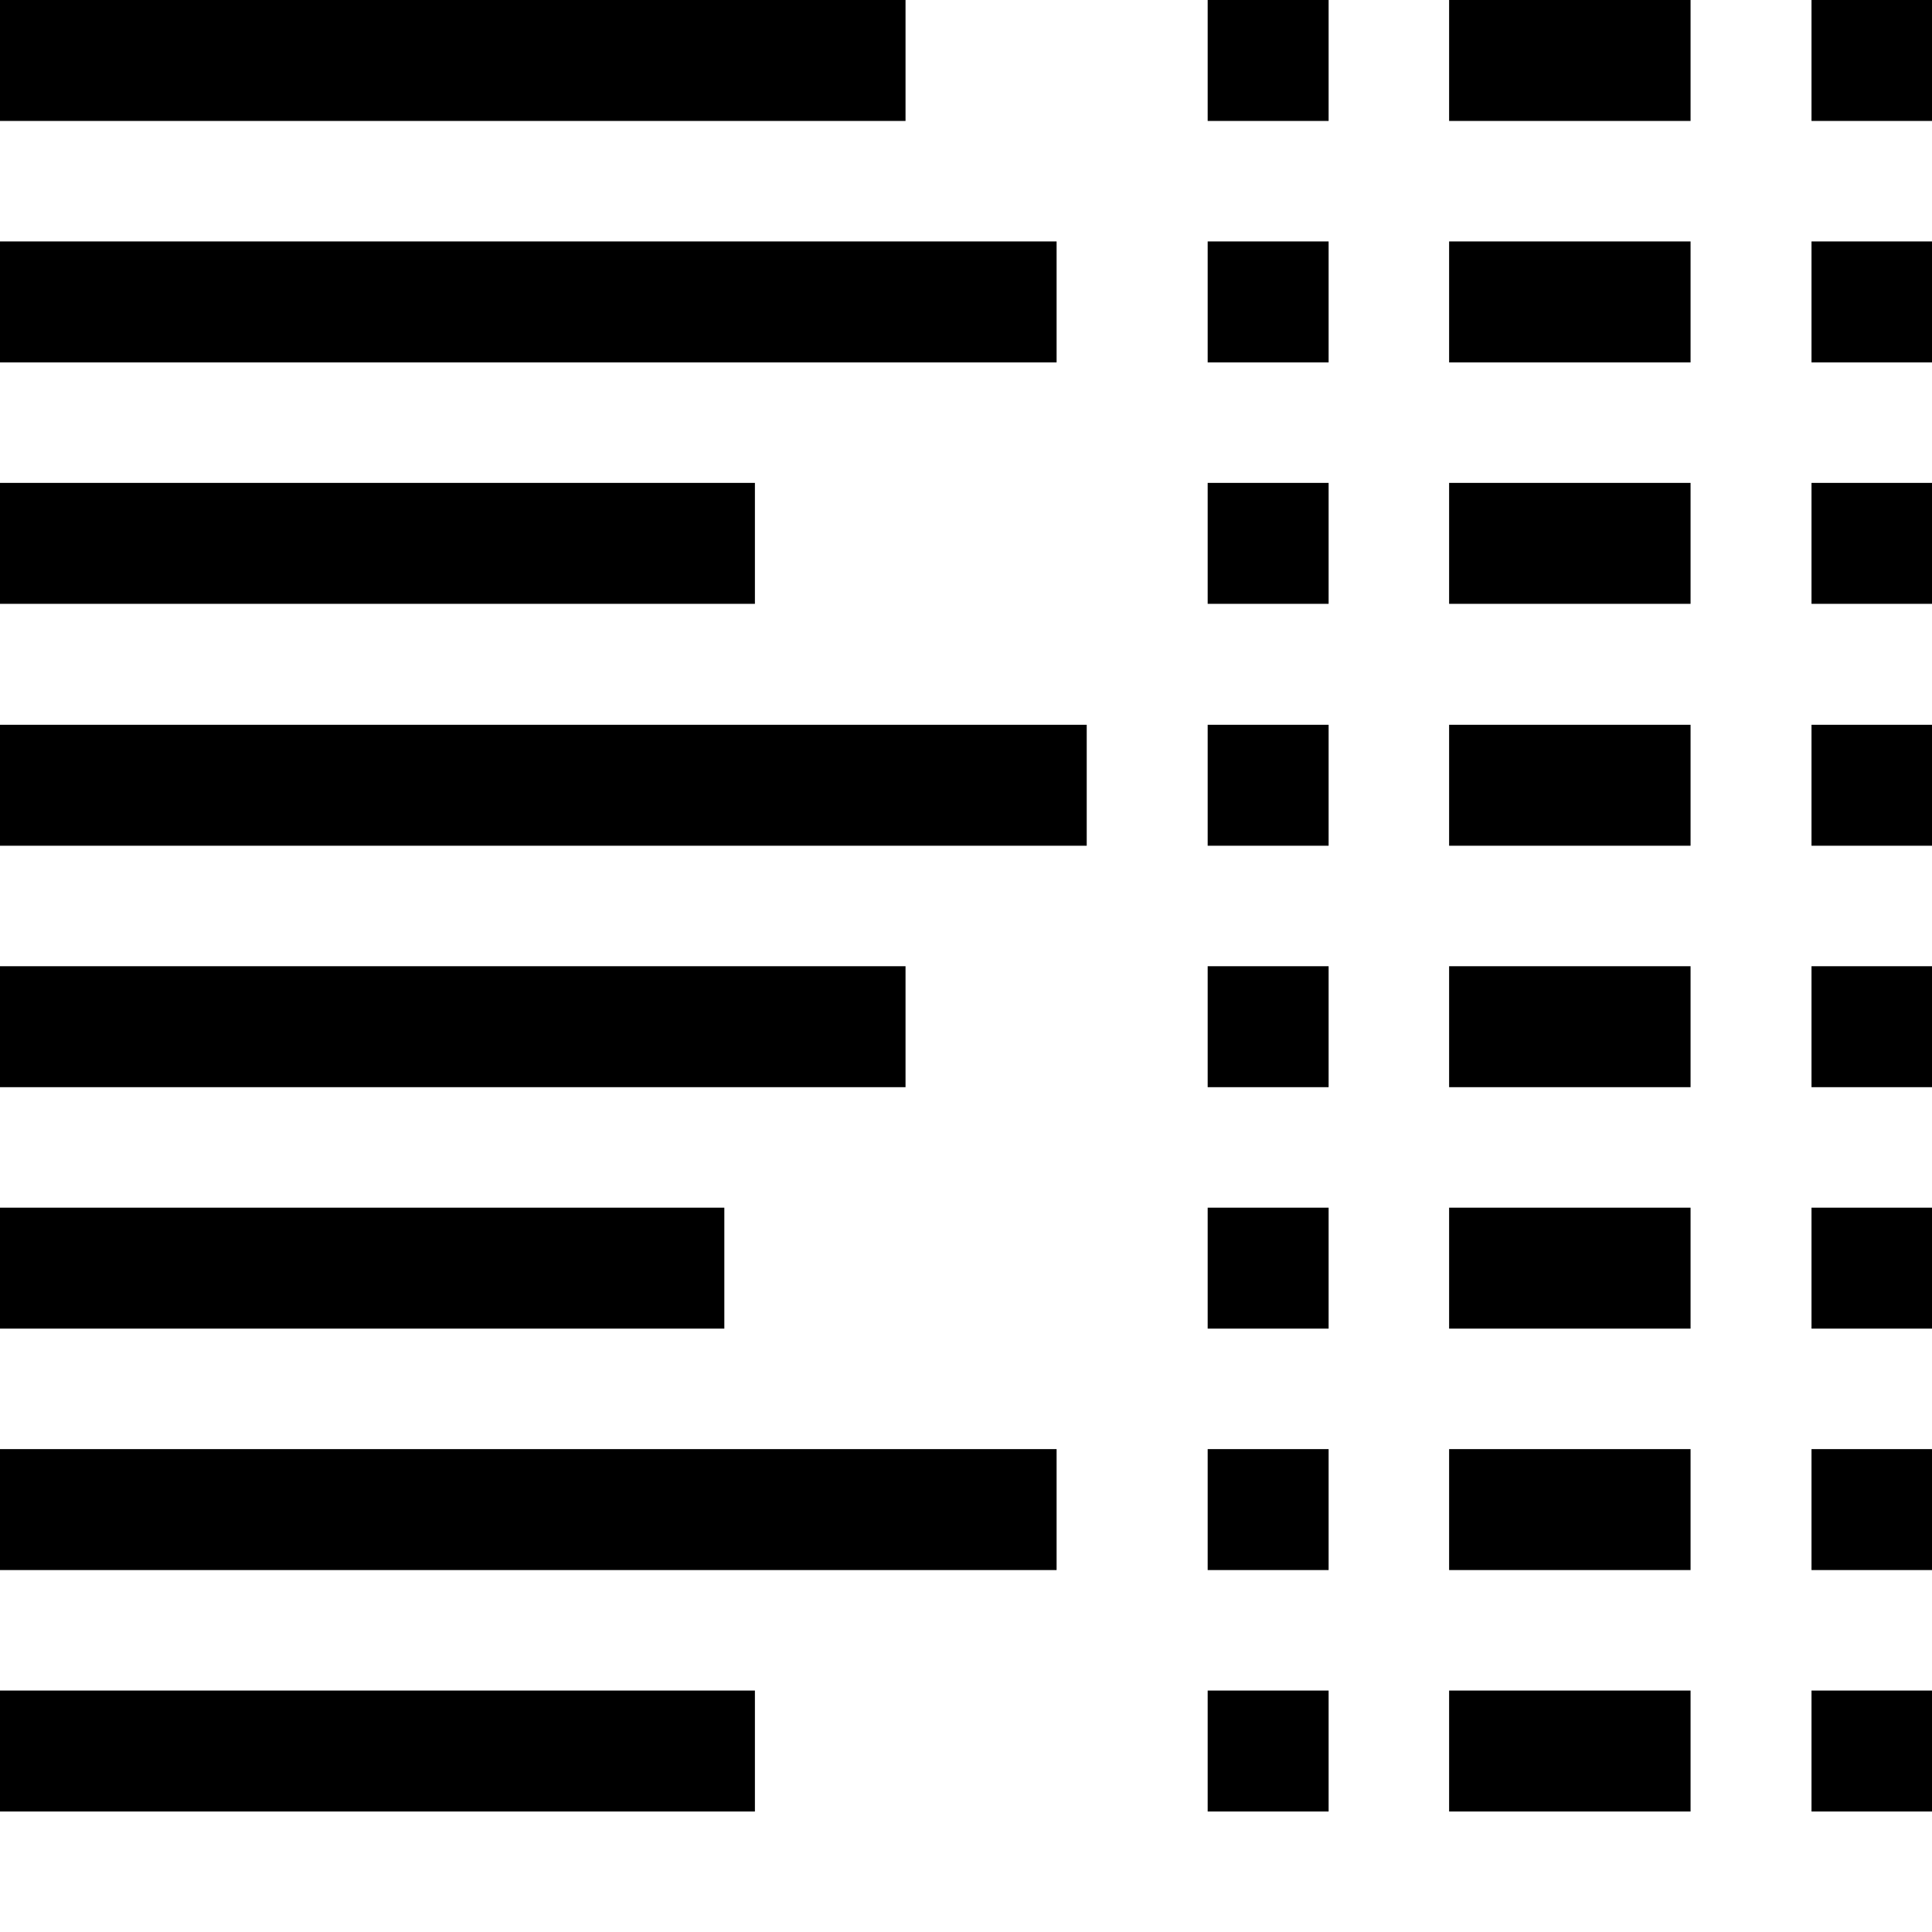
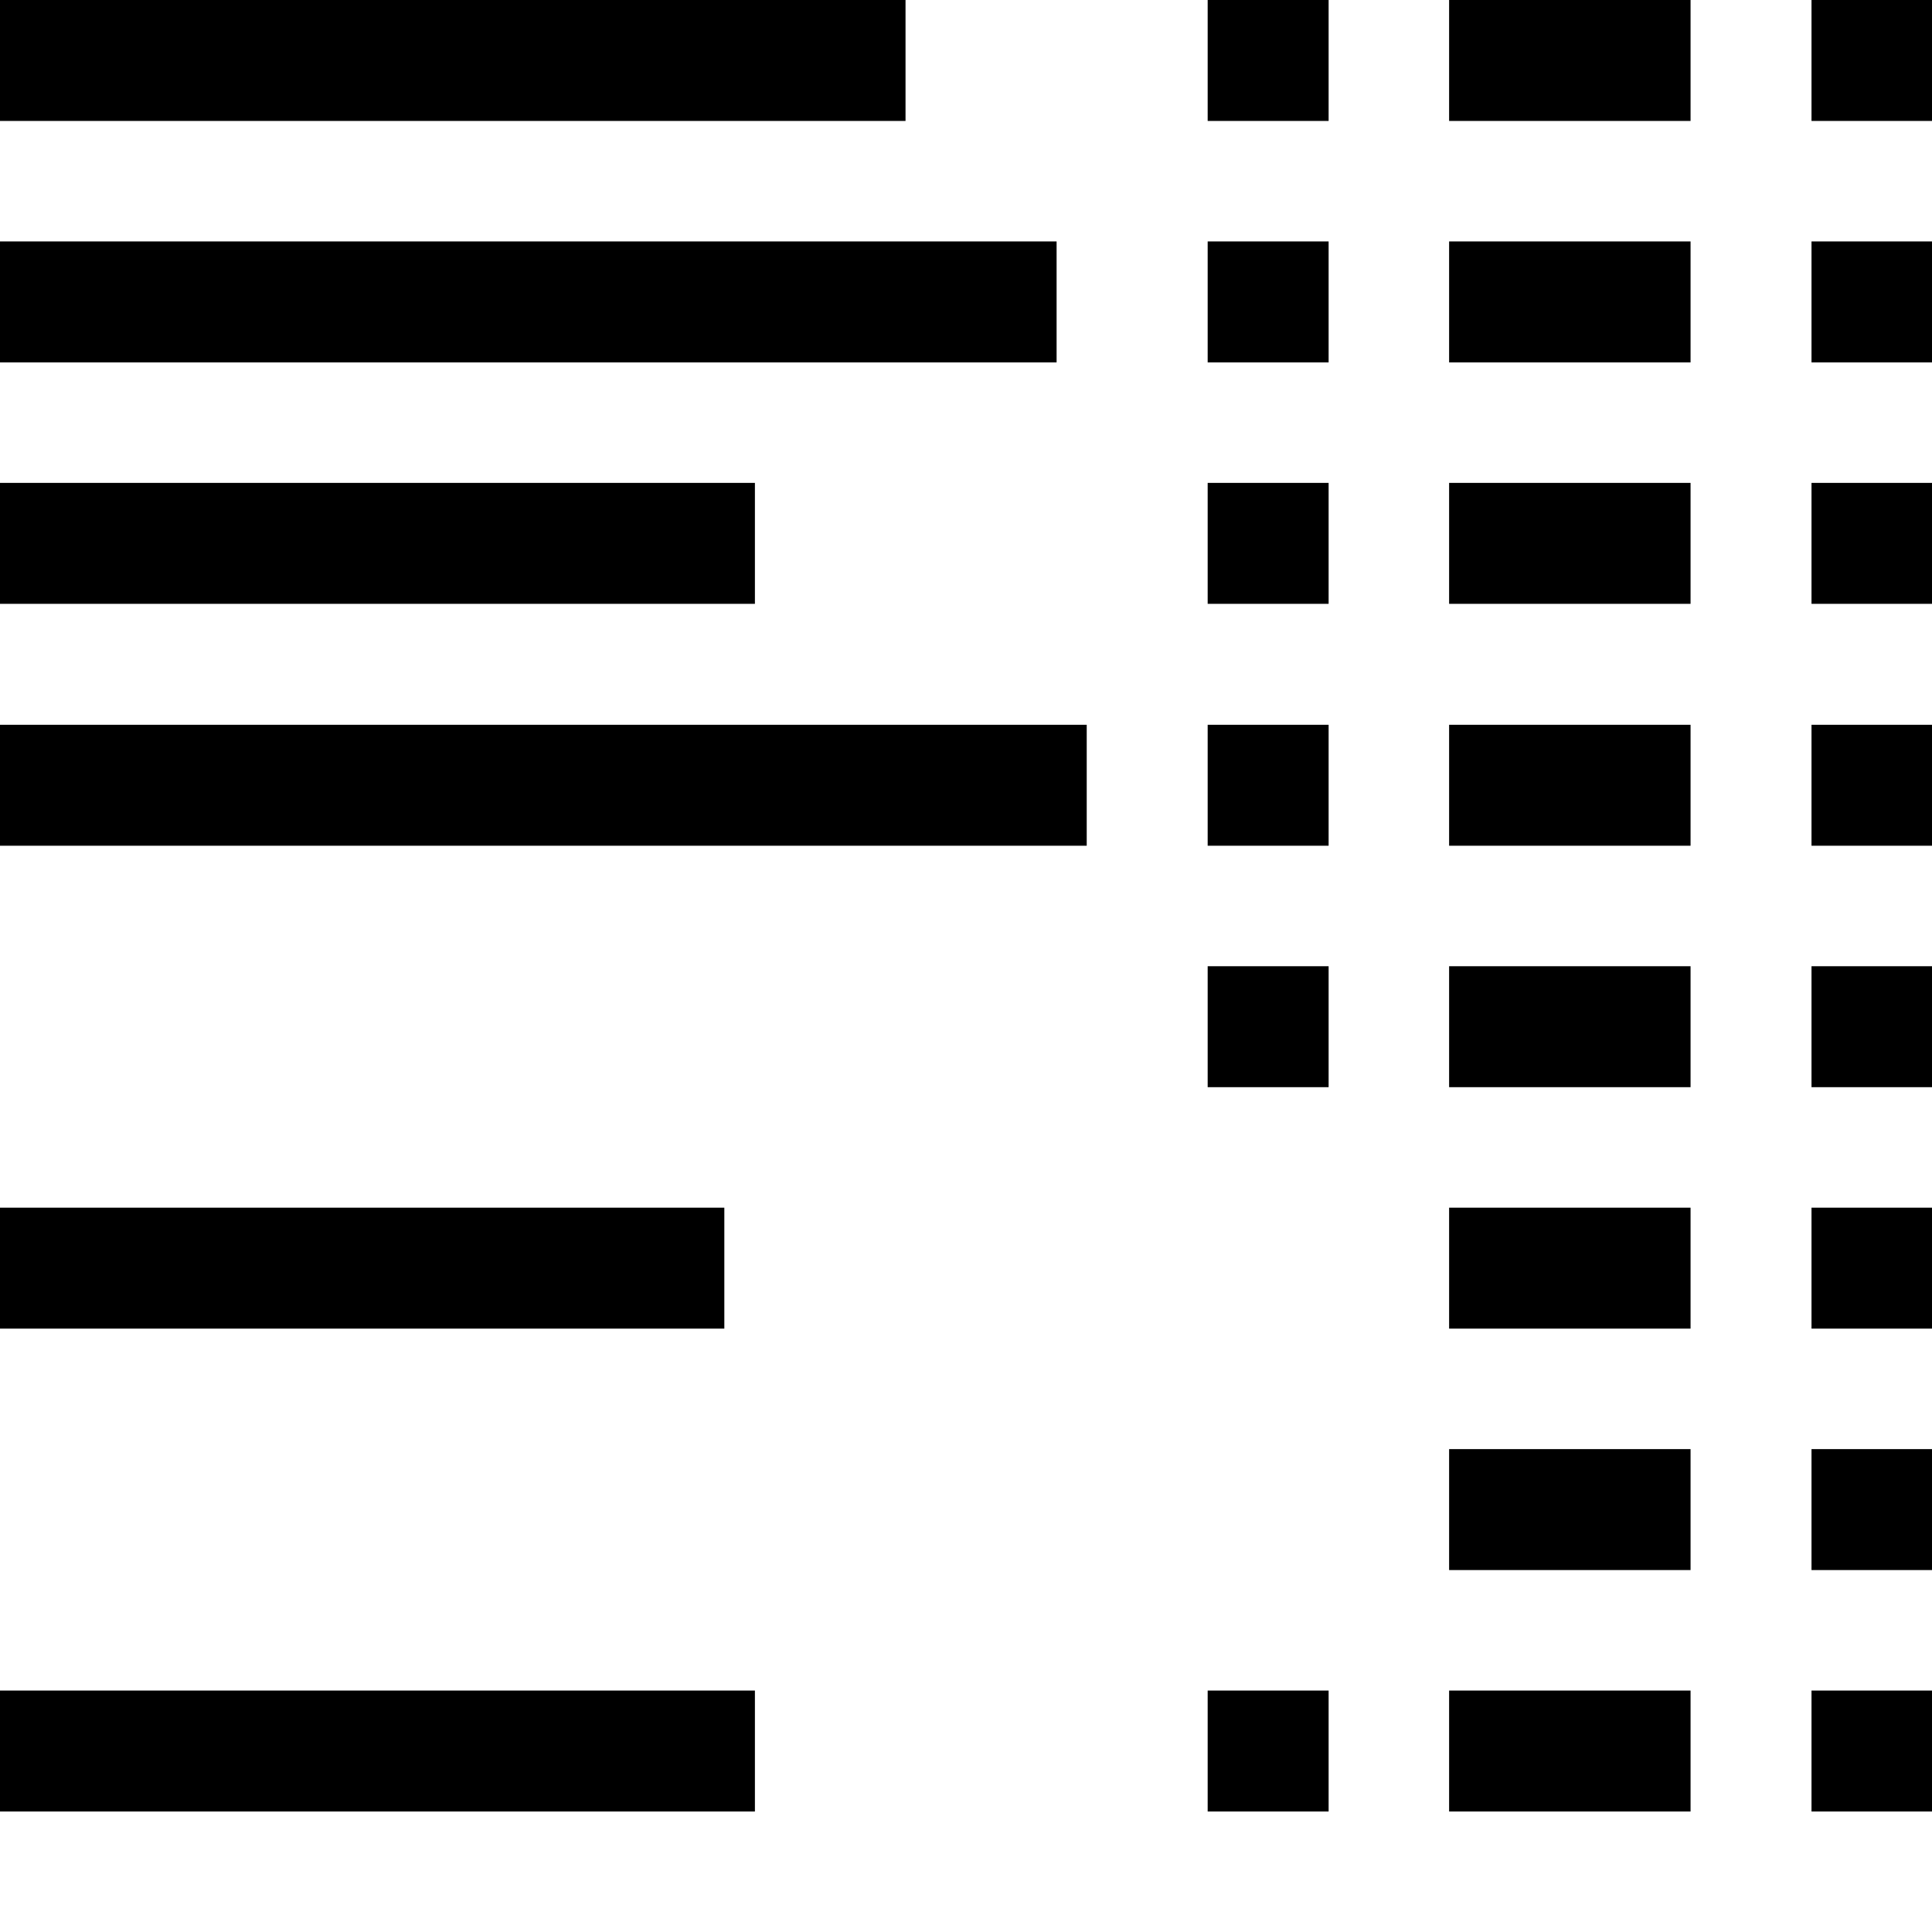
<svg xmlns="http://www.w3.org/2000/svg" xmlns:ns1="http://sodipodi.sourceforge.net/DTD/sodipodi-0.dtd" xmlns:ns2="http://www.inkscape.org/namespaces/inkscape" width="16" height="16" viewBox="0 0 4.233 4.233" version="1.1" id="svg8" ns1:docname="d_table.svg" ns2:version="0.92.4 (5da689c313, 2019-01-14)">
  <defs id="defs2" />
  <ns1:namedview id="base" pagecolor="#ffffff" bordercolor="#666666" borderopacity="1.0" ns2:pageopacity="0.0" ns2:pageshadow="2" ns2:zoom="8" ns2:cx="14.55029" ns2:cy="0.7979897" ns2:document-units="mm" ns2:current-layer="layer1" showgrid="true" units="px" ns2:window-width="1366" ns2:window-height="704" ns2:window-x="0" ns2:window-y="27" ns2:window-maximized="1">
    <ns2:grid type="xygrid" id="grid960" />
  </ns1:namedview>
  <g ns2:label="Layer 1" ns2:groupmode="layer" id="layer1" transform="translate(0,-292.77)">
    <rect style="opacity:1;fill-opacity:1;fill-rule:nonzero;stroke:#000000;stroke-width:0;stroke-linecap:butt;stroke-linejoin:miter;stroke-miterlimit:0;stroke-dasharray:none;stroke-opacity:1;paint-order:stroke fill markers;image-rendering:auto" id="rect41" width="1.984" x="1.1565592e-07" y="292.77" height="0.265" ry="0" />
    <rect style="opacity:1;fill-opacity:1;fill-rule:nonzero;stroke:#000000;stroke-width:0;stroke-linecap:butt;stroke-linejoin:miter;stroke-miterlimit:0;stroke-dasharray:none;stroke-opacity:1;paint-order:stroke fill markers;image-rendering:auto" id="rect41-3" width="0.265" x="3.969" y="292.77" height="0.265" ry="0" />
    <rect style="opacity:1;fill-opacity:1;fill-rule:nonzero;stroke:#000000;stroke-width:0;stroke-linecap:butt;stroke-linejoin:miter;stroke-miterlimit:0;stroke-dasharray:none;stroke-opacity:1;paint-order:stroke fill markers;image-rendering:auto" id="rect41-6" width="0.529" x="3.175" y="292.77" height="0.265" ry="0" />
    <rect style="opacity:1;fill-opacity:1;fill-rule:nonzero;stroke:#000000;stroke-width:0;stroke-linecap:butt;stroke-linejoin:miter;stroke-miterlimit:0;stroke-dasharray:none;stroke-opacity:1;paint-order:stroke fill markers;image-rendering:auto" id="rect41-7" width="0.265" x="2.646" y="292.77" height="0.265" ry="0" />
    <rect style="opacity:1;fill-opacity:1;fill-rule:nonzero;stroke:#000000;stroke-width:0;stroke-linecap:butt;stroke-linejoin:miter;stroke-miterlimit:0;stroke-dasharray:none;stroke-opacity:1;paint-order:stroke fill markers;image-rendering:auto" id="rect41-5" width="2.315" x="1.2956366e-07" y="293.299" height="0.265" ry="0" />
    <rect style="opacity:1;fill-opacity:1;fill-rule:nonzero;stroke:#000000;stroke-width:0;stroke-linecap:butt;stroke-linejoin:miter;stroke-miterlimit:0;stroke-dasharray:none;stroke-opacity:1;paint-order:stroke fill markers;image-rendering:auto" id="rect41-3-3" width="0.265" x="3.969" y="293.299" height="0.265" ry="0" />
    <rect style="opacity:1;fill-opacity:1;fill-rule:nonzero;stroke:#000000;stroke-width:0;stroke-linecap:butt;stroke-linejoin:miter;stroke-miterlimit:0;stroke-dasharray:none;stroke-opacity:1;paint-order:stroke fill markers;image-rendering:auto" id="rect41-6-5" width="0.529" x="3.175" y="293.299" height="0.265" ry="0" />
    <rect style="opacity:1;fill-opacity:1;fill-rule:nonzero;stroke:#000000;stroke-width:0;stroke-linecap:butt;stroke-linejoin:miter;stroke-miterlimit:0;stroke-dasharray:none;stroke-opacity:1;paint-order:stroke fill markers;image-rendering:auto" id="rect41-7-6" width="0.265" x="2.646" y="293.299" height="0.265" ry="0" />
    <rect style="opacity:1;fill-opacity:1;fill-rule:nonzero;stroke:#000000;stroke-width:0;stroke-linecap:butt;stroke-linejoin:miter;stroke-miterlimit:0;stroke-dasharray:none;stroke-opacity:1;paint-order:stroke fill markers;image-rendering:auto" id="rect41-2" width="1.654" x="1.1565592e-07" y="293.828" height="0.265" ry="0" />
    <rect style="opacity:1;fill-opacity:1;fill-rule:nonzero;stroke:#000000;stroke-width:0;stroke-linecap:butt;stroke-linejoin:miter;stroke-miterlimit:0;stroke-dasharray:none;stroke-opacity:1;paint-order:stroke fill markers;image-rendering:auto" id="rect41-3-9" width="0.265" x="3.969" y="293.828" height="0.265" ry="0" />
    <rect style="opacity:1;fill-opacity:1;fill-rule:nonzero;stroke:#000000;stroke-width:0;stroke-linecap:butt;stroke-linejoin:miter;stroke-miterlimit:0;stroke-dasharray:none;stroke-opacity:1;paint-order:stroke fill markers;image-rendering:auto" id="rect41-6-1" width="0.529" x="3.175" y="293.828" height="0.265" ry="0" />
    <rect style="opacity:1;fill-opacity:1;fill-rule:nonzero;stroke:#000000;stroke-width:0;stroke-linecap:butt;stroke-linejoin:miter;stroke-miterlimit:0;stroke-dasharray:none;stroke-opacity:1;paint-order:stroke fill markers;image-rendering:auto" id="rect41-7-2" width="0.265" x="2.646" y="293.828" height="0.265" ry="0" />
    <rect style="opacity:1;fill-opacity:1;fill-rule:nonzero;stroke:#000000;stroke-width:0;stroke-linecap:butt;stroke-linejoin:miter;stroke-miterlimit:0;stroke-dasharray:none;stroke-opacity:1;paint-order:stroke fill markers;image-rendering:auto" id="rect41-70" width="2.381" x="2.7815501e-08" y="294.358" height="0.265" ry="0" />
    <rect style="opacity:1;fill-opacity:1;fill-rule:nonzero;stroke:#000000;stroke-width:0;stroke-linecap:butt;stroke-linejoin:miter;stroke-miterlimit:0;stroke-dasharray:none;stroke-opacity:1;paint-order:stroke fill markers;image-rendering:auto" id="rect41-3-93" width="0.265" x="3.969" y="294.358" height="0.265" ry="0" />
    <rect style="opacity:1;fill-opacity:1;fill-rule:nonzero;stroke:#000000;stroke-width:0;stroke-linecap:butt;stroke-linejoin:miter;stroke-miterlimit:0;stroke-dasharray:none;stroke-opacity:1;paint-order:stroke fill markers;image-rendering:auto" id="rect41-6-6" width="0.529" x="3.175" y="294.358" height="0.265" ry="0" />
    <rect style="opacity:1;fill-opacity:1;fill-rule:nonzero;stroke:#000000;stroke-width:0;stroke-linecap:butt;stroke-linejoin:miter;stroke-miterlimit:0;stroke-dasharray:none;stroke-opacity:1;paint-order:stroke fill markers;image-rendering:auto" id="rect41-7-0" width="0.265" x="2.646" y="294.358" height="0.265" ry="0" />
-     <rect style="opacity:1;fill-opacity:1;fill-rule:nonzero;stroke:#000000;stroke-width:0;stroke-linecap:butt;stroke-linejoin:miter;stroke-miterlimit:0;stroke-dasharray:none;stroke-opacity:1;paint-order:stroke fill markers;image-rendering:auto" id="rect41-62" width="1.984" x="1.5894573e-08" y="294.887" height="0.265" ry="0" />
    <rect style="opacity:1;fill-opacity:1;fill-rule:nonzero;stroke:#000000;stroke-width:0;stroke-linecap:butt;stroke-linejoin:miter;stroke-miterlimit:0;stroke-dasharray:none;stroke-opacity:1;paint-order:stroke fill markers;image-rendering:auto" id="rect41-3-6" width="0.265" x="3.969" y="294.887" height="0.265" ry="0" />
    <rect style="opacity:1;fill-opacity:1;fill-rule:nonzero;stroke:#000000;stroke-width:0;stroke-linecap:butt;stroke-linejoin:miter;stroke-miterlimit:0;stroke-dasharray:none;stroke-opacity:1;paint-order:stroke fill markers;image-rendering:auto" id="rect41-6-18" width="0.529" x="3.175" y="294.887" height="0.265" ry="0" />
    <rect style="opacity:1;fill-opacity:1;fill-rule:nonzero;stroke:#000000;stroke-width:0;stroke-linecap:butt;stroke-linejoin:miter;stroke-miterlimit:0;stroke-dasharray:none;stroke-opacity:1;paint-order:stroke fill markers;image-rendering:auto" id="rect41-7-7" width="0.265" x="2.646" y="294.887" height="0.265" ry="0" />
    <rect style="opacity:1;fill-opacity:1;fill-rule:nonzero;stroke:#000000;stroke-width:0;stroke-linecap:butt;stroke-linejoin:miter;stroke-miterlimit:0;stroke-dasharray:none;stroke-opacity:1;paint-order:stroke fill markers;image-rendering:auto" id="rect41-9" width="1.587" x="1.5894573e-08" y="295.416" height="0.265" ry="0" />
    <rect style="opacity:1;fill-opacity:1;fill-rule:nonzero;stroke:#000000;stroke-width:0;stroke-linecap:butt;stroke-linejoin:miter;stroke-miterlimit:0;stroke-dasharray:none;stroke-opacity:1;paint-order:stroke fill markers;image-rendering:auto" id="rect41-3-2" width="0.265" x="3.969" y="295.416" height="0.265" ry="0" />
    <rect style="opacity:1;fill-opacity:1;fill-rule:nonzero;stroke:#000000;stroke-width:0;stroke-linecap:butt;stroke-linejoin:miter;stroke-miterlimit:0;stroke-dasharray:none;stroke-opacity:1;paint-order:stroke fill markers;image-rendering:auto" id="rect41-6-0" width="0.529" x="3.175" y="295.416" height="0.265" ry="0" />
-     <rect style="opacity:1;fill-opacity:1;fill-rule:nonzero;stroke:#000000;stroke-width:0;stroke-linecap:butt;stroke-linejoin:miter;stroke-miterlimit:0;stroke-dasharray:none;stroke-opacity:1;paint-order:stroke fill markers;image-rendering:auto" id="rect41-7-23" width="0.265" x="2.646" y="295.416" height="0.265" ry="0" />
-     <rect style="opacity:1;fill-opacity:1;fill-rule:nonzero;stroke:#000000;stroke-width:0;stroke-linecap:butt;stroke-linejoin:miter;stroke-miterlimit:0;stroke-dasharray:none;stroke-opacity:1;paint-order:stroke fill markers;image-rendering:auto" id="rect41-75" width="2.315" x="2.582868e-08" y="295.945" height="0.265" ry="0" />
    <rect style="opacity:1;fill-opacity:1;fill-rule:nonzero;stroke:#000000;stroke-width:0;stroke-linecap:butt;stroke-linejoin:miter;stroke-miterlimit:0;stroke-dasharray:none;stroke-opacity:1;paint-order:stroke fill markers;image-rendering:auto" id="rect41-3-92" width="0.265" x="3.969" y="295.945" height="0.265" ry="0" />
    <rect style="opacity:1;fill-opacity:1;fill-rule:nonzero;stroke:#000000;stroke-width:0;stroke-linecap:butt;stroke-linejoin:miter;stroke-miterlimit:0;stroke-dasharray:none;stroke-opacity:1;paint-order:stroke fill markers;image-rendering:auto" id="rect41-6-2" width="0.529" x="3.175" y="295.945" height="0.265" ry="0" />
-     <rect style="opacity:1;fill-opacity:1;fill-rule:nonzero;stroke:#000000;stroke-width:0;stroke-linecap:butt;stroke-linejoin:miter;stroke-miterlimit:0;stroke-dasharray:none;stroke-opacity:1;paint-order:stroke fill markers;image-rendering:auto" id="rect41-7-8" width="0.265" x="2.646" y="295.945" height="0.265" ry="0" />
    <rect style="opacity:1;fill-opacity:1;fill-rule:nonzero;stroke:#000000;stroke-width:0;stroke-linecap:butt;stroke-linejoin:miter;stroke-miterlimit:0;stroke-dasharray:none;stroke-opacity:1;paint-order:stroke fill markers;image-rendering:auto" id="rect41-97" width="1.654" x="1.5894573e-08" y="296.474" height="0.265" ry="0" />
    <rect style="opacity:1;fill-opacity:1;fill-rule:nonzero;stroke:#000000;stroke-width:0;stroke-linecap:butt;stroke-linejoin:miter;stroke-miterlimit:0;stroke-dasharray:none;stroke-opacity:1;paint-order:stroke fill markers;image-rendering:auto" id="rect41-3-36" width="0.265" x="3.969" y="296.474" height="0.265" ry="0" />
    <rect style="opacity:1;fill-opacity:1;fill-rule:nonzero;stroke:#000000;stroke-width:0;stroke-linecap:butt;stroke-linejoin:miter;stroke-miterlimit:0;stroke-dasharray:none;stroke-opacity:1;paint-order:stroke fill markers;image-rendering:auto" id="rect41-6-12" width="0.529" x="3.175" y="296.474" height="0.265" ry="0" />
    <rect style="opacity:1;fill-opacity:1;fill-rule:nonzero;stroke:#000000;stroke-width:0;stroke-linecap:butt;stroke-linejoin:miter;stroke-miterlimit:0;stroke-dasharray:none;stroke-opacity:1;paint-order:stroke fill markers;image-rendering:auto" id="rect41-7-9" width="0.265" x="2.646" y="296.474" height="0.265" ry="0" />
  </g>
</svg>